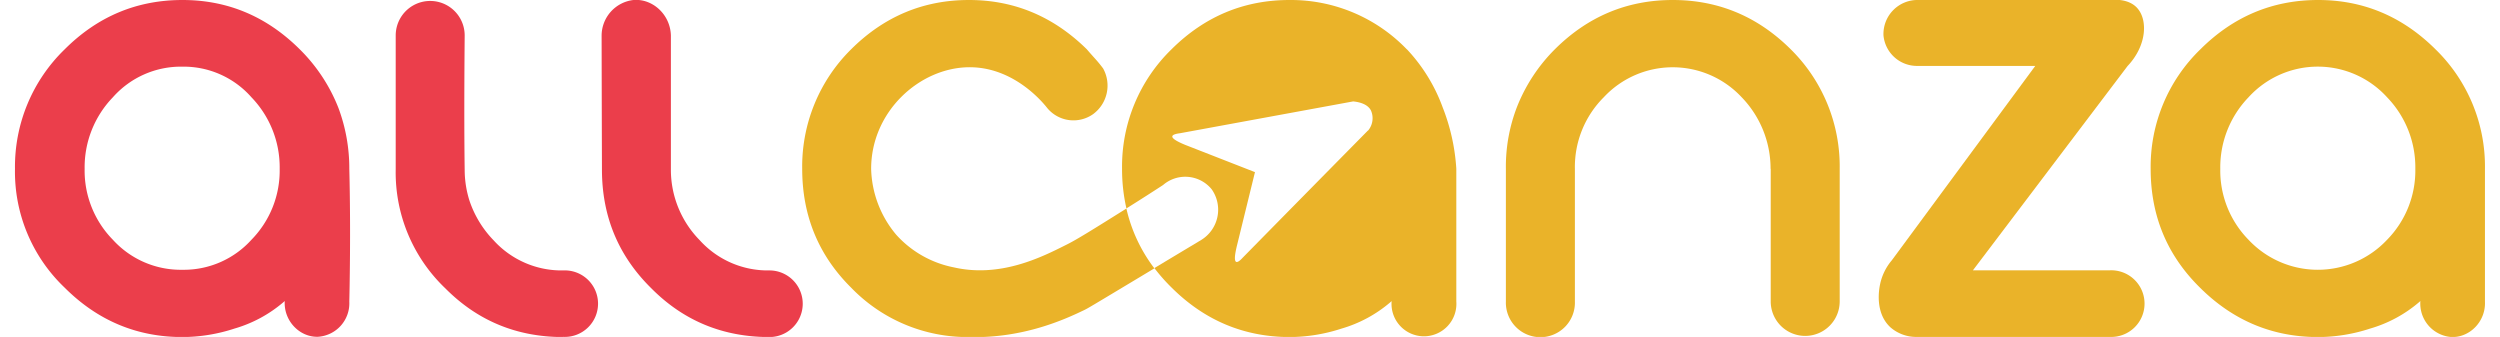
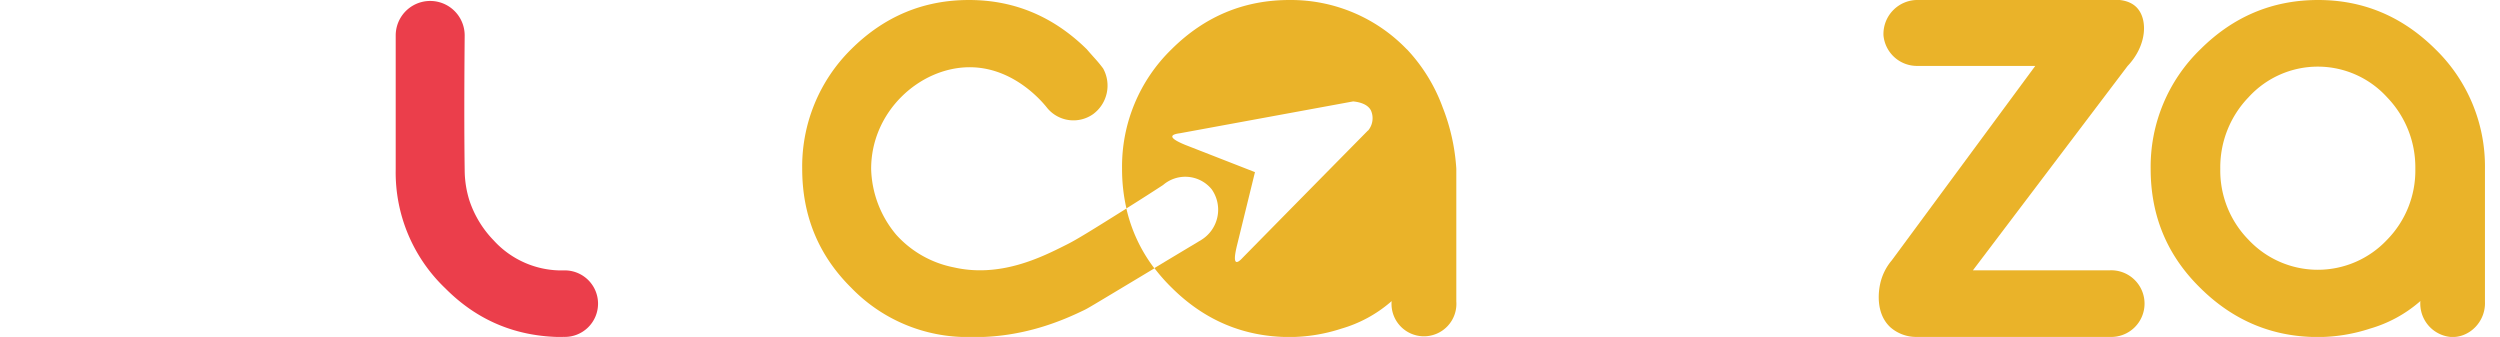
<svg xmlns="http://www.w3.org/2000/svg" id="Layer_1" data-name="Layer 1" viewBox="0 0 734.32 98.97">
  <defs>
    <style>.cls-1{fill:#eb3e4b;}.cls-2{fill:#eab329;}</style>
  </defs>
-   <path class="cls-1" d="M73.86,70.42a29,29,0,0,0,8.29-20.84,29.63,29.63,0,0,0-8.29-21,26.52,26.52,0,0,0-20.27-9,26.69,26.69,0,0,0-20.44,9,29.63,29.63,0,0,0-8.29,21,29,29,0,0,0,8.29,20.84,26.93,26.93,0,0,0,20.44,8.82,26.75,26.75,0,0,0,20.27-8.82m9.77,18-.37.33a38.64,38.64,0,0,1-14.39,7.76A49.56,49.56,0,0,1,53.59,99Q33.52,99,19,84.5A47,47,0,0,1,4.4,49.58,48,48,0,0,1,19,14.49Q33.51,0,53.59,0,73.5,0,88.05,14.49A49.71,49.71,0,0,1,99.4,31.69a50.7,50.7,0,0,1,3.2,17.89c.47,18.4.06,36.49,0,39a9.85,9.85,0,0,1-9.19,10.34c-5.38.17-10.1-4.65-9.78-10.5" />
  <path class="cls-1" d="M165.42,99Q145,99,130.79,84.68a47,47,0,0,1-14.56-34.91V10.41a10.13,10.13,0,1,1,20.26,0c0,1.49-.24,22.75,0,39.36a30.31,30.31,0,0,0,1.39,9.12A30.77,30.77,0,0,0,145,70.6a26.94,26.94,0,0,0,20.45,8.83,9.77,9.77,0,1,1,0,19.52" />
-   <path class="cls-1" d="M226,99q-20.46,0-34.64-14.27-14.55-14.27-14.55-34.91-.06-19.68-.1-39.36A10.57,10.57,0,0,1,186.06,0c5.56-.46,10.8,4.18,11,10.38l0,39.36a29.48,29.48,0,0,0,8.48,20.83A26.93,26.93,0,0,0,226,79.43,9.77,9.77,0,1,1,226,99" />
-   <path class="cls-2" d="M520.07,49.58a30.15,30.15,0,0,0-8.48-21,27.69,27.69,0,0,0-40.53,0,28.9,28.9,0,0,0-8.47,21v39a10.14,10.14,0,1,1-20.27,0v-39a48.64,48.64,0,0,1,3.3-18.27,49.71,49.71,0,0,1,11.07-16.82Q471.24,0,491.33,0T526,14.49a48.32,48.32,0,0,1,14.37,35.09v39a10.13,10.13,0,1,1-20.26-.09V49.58" />
  <path class="cls-2" d="M597.81,19.36H563.34a9.89,9.89,0,0,1-10.11-8.95A10,10,0,0,1,563.54,0l56.33,0c1.2-.12,5.27-.38,7.76,2.22,3.32,3.47,3,11.16-2.71,17.18l-45.42,60,40.18,0a9.79,9.79,0,1,1,0,19.56H563.22a11.53,11.53,0,0,1-7.94-2.81c-4.7-4.32-3.3-11.39-3.07-12.54a15.91,15.91,0,0,1,3.46-7.14l42.14-57.1" />
  <path class="cls-2" d="M701.16,70.42a29,29,0,0,0,8.29-20.84,29.63,29.63,0,0,0-8.29-21,27.5,27.5,0,0,0-40.71,0,29.63,29.63,0,0,0-8.29,21,29,29,0,0,0,8.29,20.84,27.9,27.9,0,0,0,40.71,0m9.77,18-.37.33a38.64,38.64,0,0,1-14.39,7.76A49.55,49.55,0,0,1,680.9,99q-20.08,0-34.64-14.45-14.55-14.27-14.55-34.92a48,48,0,0,1,14.55-35.09Q660.81,0,680.9,0q19.89,0,34.45,14.46A48,48,0,0,1,729.9,49.58v39c.27,5.85-4.49,10.63-9.88,10.41a9.85,9.85,0,0,1-9.09-10.53" />
  <path class="cls-2" d="M330.86,61.25h0C321,67.43,316.06,70.52,313,72c-7.16,3.6-19.24,9.65-32.85,6.53A30.72,30.72,0,0,1,263.29,69a31.21,31.21,0,0,1-7.41-19.41c0-16.87,14.27-29.72,28.74-29.84,13.17-.11,21.74,10.38,23,12a10,10,0,0,0,13.49,1.75,10.41,10.41,0,0,0,2.91-13.39c-.74-1-1.51-1.93-2.3-2.81s-1.63-1.81-2.49-2.82Q304.52,0,284.62,0,264.55,0,250,14.48a48.36,48.36,0,0,0-14.37,35.1q0,20.66,14.37,34.91A47.46,47.46,0,0,0,284.62,99c16.07.43,28.4-5.31,33.73-7.87,1.27-.61,1.48-.76,17.08-10.12l3.64-2.19a45.62,45.62,0,0,1-8.21-17.52" />
  <path class="cls-2" d="M401.79,38.35Q383.39,57,365,75.71c-.91,1-1.55,1.38-1.91,1.2-.54-.27-.47-1.8.19-4.58l5.34-21.77-20.48-8q-3.94-1.62-3.8-2.51c.07-.43.81-.73,2.24-.91l50.87-9.35c1.05.1,4.14.49,5.24,2.67a5.63,5.63,0,0,1-.87,5.92m11.43-23.86A47.25,47.25,0,0,0,378.77,0q-20.08,0-34.64,14.46a48,48,0,0,0-14.55,35.09,52,52,0,0,0,1.28,11.67c4.55-2.85,8.27-5.25,10.77-6.88a10,10,0,0,1,14.29,1.28,10.42,10.42,0,0,1-3.1,14.87l-13.75,8.25a52.83,52.83,0,0,0,5.06,5.73Q358.68,98.95,378.77,99A49.59,49.59,0,0,0,394,96.53a38.64,38.64,0,0,0,14.39-7.76l.37-.33a9.53,9.53,0,1,0,19,.11v-39a59.17,59.17,0,0,0-4-18,49.8,49.8,0,0,0-10.55-17.11" />
</svg>